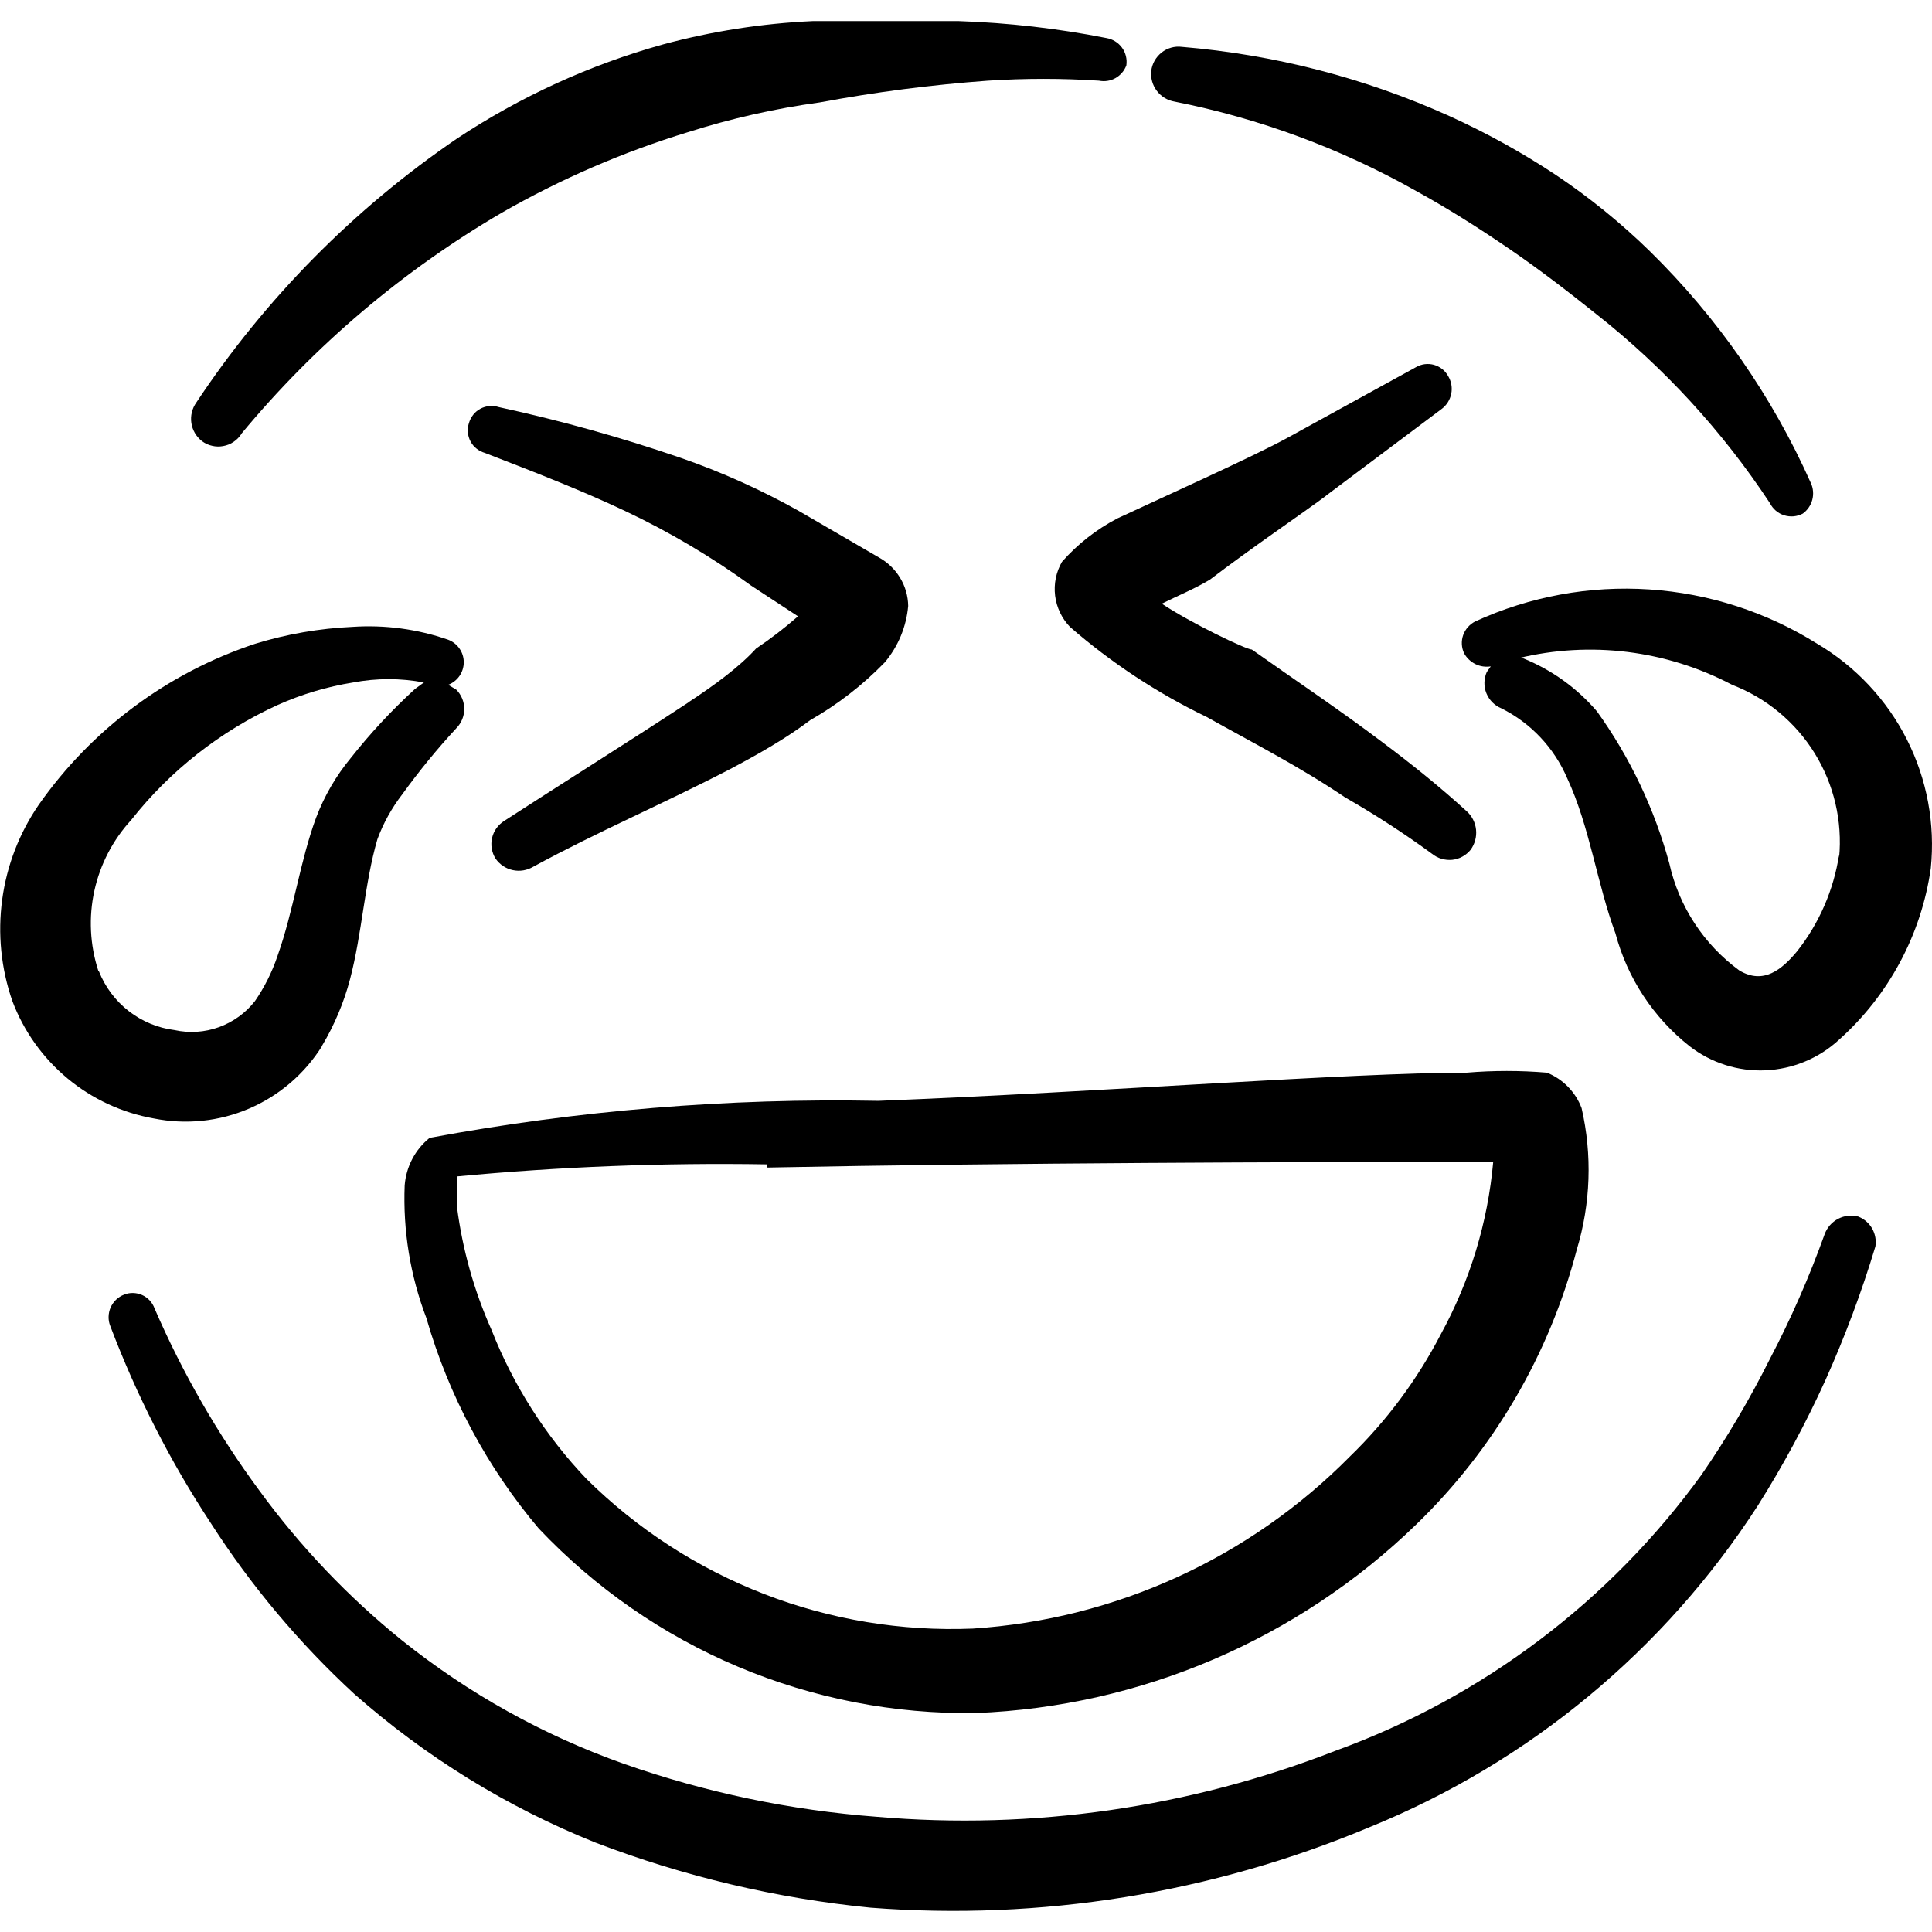
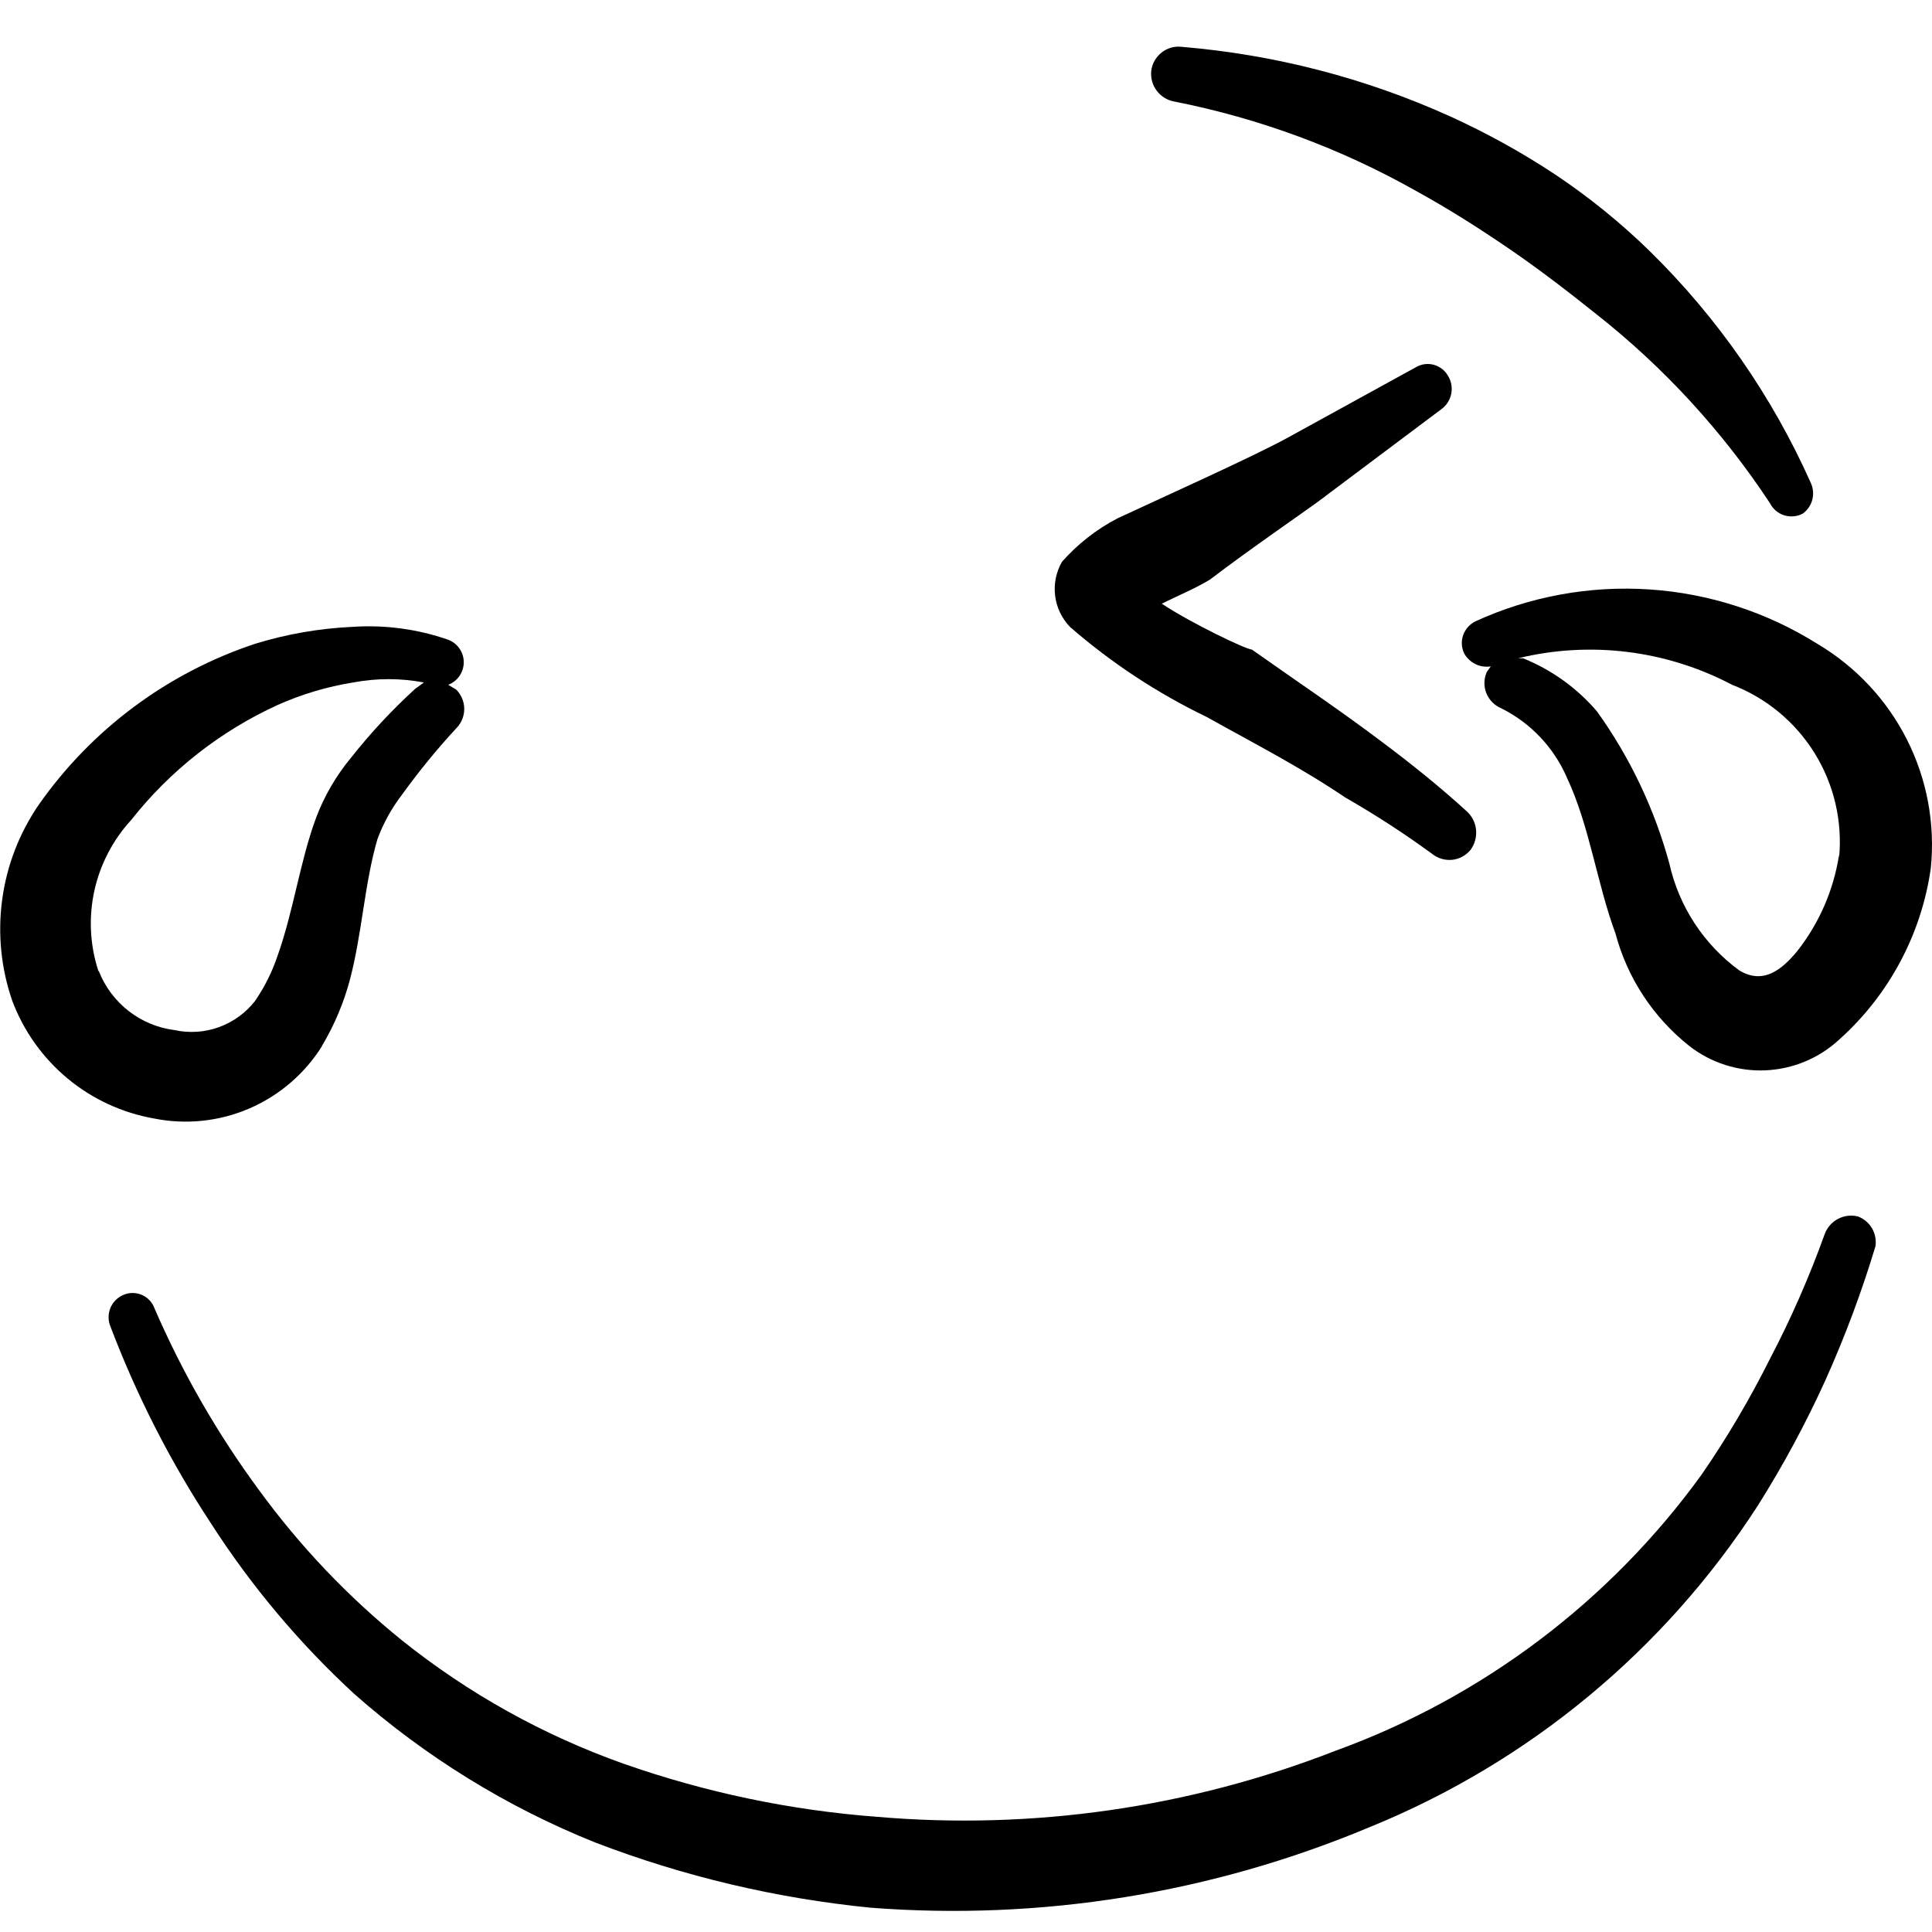
<svg xmlns="http://www.w3.org/2000/svg" fill="none" viewBox="0 0 24 24" id="Smiley-Lol--Streamline-Freehand">
  <desc>
    Smiley Lol Streamline Icon: https://streamlinehq.com
  </desc>
-   <path fill="#000000" d="M6.696 18.991c0.697 0.736 1.539 1.32 2.473 1.714 0.934 0.394 1.94 0.59 2.953 0.575 2.048 -0.08 3.994 -0.913 5.466 -2.338 0.967 -0.934 1.659 -2.117 1.999 -3.418 0.173 -0.571 0.194 -1.177 0.06 -1.759 -0.037 -0.099 -0.095 -0.189 -0.169 -0.265 -0.074 -0.076 -0.163 -0.135 -0.261 -0.175 -0.333 -0.028 -0.667 -0.028 -0.999 0 -1.439 0 -4.527 0.24 -7.305 0.35 -1.87 -0.036 -3.738 0.118 -5.576 0.46 -0.089 0.072 -0.163 0.161 -0.216 0.263 -0.053 0.101 -0.085 0.213 -0.094 0.327 -0.022 0.562 0.069 1.123 0.27 1.649 0.276 0.962 0.753 1.854 1.399 2.618Zm2.828 -4.487c2.998 -0.06 6.766 -0.07 8.505 -0.07h0.52c-0.067 0.75 -0.288 1.478 -0.65 2.139 -0.292 0.564 -0.673 1.077 -1.129 1.519 -1.248 1.263 -2.915 2.024 -4.687 2.139 -0.884 0.036 -1.767 -0.11 -2.592 -0.43 -0.825 -0.32 -1.576 -0.806 -2.205 -1.429 -0.509 -0.534 -0.909 -1.162 -1.179 -1.849 -0.217 -0.486 -0.362 -1.001 -0.43 -1.529v-0.38c1.279 -0.121 2.563 -0.171 3.848 -0.15v0.04Z" stroke-width="1" />
-   <path fill="#000000" d="M8.565 8.717c-0.76 0.5 -1.559 0.999 -2.299 1.479 -0.038 0.024 -0.071 0.054 -0.098 0.091 -0.026 0.036 -0.045 0.078 -0.055 0.121 -0.01 0.044 -0.012 0.089 -0.004 0.133 0.007 0.044 0.023 0.087 0.047 0.125 0.051 0.073 0.128 0.125 0.215 0.143 0.087 0.019 0.178 0.003 0.255 -0.043 0.789 -0.43 1.629 -0.789 2.438 -1.209 0.36 -0.19 0.71 -0.39 0.999 -0.61 0.342 -0.195 0.655 -0.437 0.929 -0.72 0.166 -0.198 0.267 -0.442 0.29 -0.7 -0.002 -0.123 -0.036 -0.243 -0.1 -0.348 -0.063 -0.105 -0.153 -0.192 -0.26 -0.252l-0.999 -0.58c-0.469 -0.263 -0.961 -0.484 -1.469 -0.66 -0.74 -0.254 -1.494 -0.464 -2.259 -0.63 -0.037 -0.012 -0.077 -0.017 -0.116 -0.013 -0.039 0.004 -0.077 0.015 -0.112 0.034 -0.035 0.019 -0.065 0.044 -0.089 0.075 -0.024 0.031 -0.042 0.066 -0.053 0.104 -0.012 0.037 -0.017 0.077 -0.013 0.116 0.004 0.039 0.015 0.077 0.034 0.112 0.019 0.035 0.044 0.065 0.075 0.089 0.031 0.024 0.066 0.042 0.104 0.053 0.62 0.24 1.189 0.46 1.739 0.72 0.551 0.26 1.076 0.571 1.569 0.929l0.58 0.38c-0.165 0.144 -0.338 0.278 -0.52 0.4 -0.21 0.23 -0.51 0.45 -0.829 0.66Z" stroke-width="1" />
  <path fill="#000000" d="m16.47 6.159 1.439 -1.079c0.062 -0.046 0.104 -0.114 0.119 -0.189 0.015 -0.076 0.001 -0.154 -0.039 -0.22 -0.019 -0.034 -0.044 -0.064 -0.074 -0.087 -0.03 -0.024 -0.065 -0.041 -0.102 -0.052 -0.037 -0.01 -0.076 -0.013 -0.115 -0.008 -0.038 0.005 -0.075 0.018 -0.108 0.037l-1.599 0.879c-0.44 0.24 -1.489 0.71 -2.109 0.999 -0.261 0.136 -0.495 0.319 -0.69 0.54 -0.073 0.128 -0.103 0.275 -0.085 0.421 0.018 0.146 0.083 0.282 0.185 0.388 0.514 0.447 1.085 0.823 1.699 1.119 0.59 0.33 1.159 0.62 1.719 0.999 0.372 0.213 0.733 0.447 1.079 0.7 0.035 0.028 0.075 0.05 0.118 0.062 0.043 0.013 0.088 0.017 0.133 0.013 0.045 -0.005 0.088 -0.018 0.127 -0.04 0.039 -0.021 0.074 -0.051 0.102 -0.085 0.052 -0.072 0.076 -0.161 0.067 -0.249 -0.009 -0.089 -0.051 -0.171 -0.117 -0.23 -0.34 -0.31 -0.69 -0.59 -1.049 -0.859 -0.53 -0.4 -1.069 -0.76 -1.619 -1.149 -0.07 0 -0.759 -0.33 -1.119 -0.57 0.18 -0.09 0.42 -0.19 0.6 -0.3 0.51 -0.39 1.129 -0.809 1.439 -1.039Z" stroke-width="1" />
  <path fill="#000000" d="M3.998 12.995c0.155 -0.259 0.273 -0.538 0.35 -0.83 0.15 -0.57 0.18 -1.189 0.34 -1.739 0.074 -0.201 0.179 -0.39 0.31 -0.56 0.207 -0.286 0.43 -0.56 0.67 -0.819 0.063 -0.064 0.099 -0.15 0.099 -0.24 0 -0.09 -0.036 -0.176 -0.099 -0.24l-0.1 -0.06c0.057 -0.022 0.105 -0.06 0.14 -0.11 0.034 -0.05 0.053 -0.109 0.053 -0.17 0 -0.061 -0.018 -0.12 -0.053 -0.17 -0.034 -0.05 -0.083 -0.088 -0.14 -0.11 -0.382 -0.133 -0.786 -0.187 -1.189 -0.16 -0.41 0.019 -0.817 0.089 -1.209 0.21 -1.087 0.36 -2.03 1.061 -2.688 1.999 -0.242 0.352 -0.398 0.756 -0.455 1.18 -0.057 0.424 -0.014 0.855 0.126 1.258 0.141 0.375 0.378 0.707 0.686 0.963 0.308 0.256 0.678 0.427 1.073 0.497 0.398 0.08 0.812 0.037 1.185 -0.124 0.373 -0.161 0.688 -0.431 0.904 -0.776Zm-2.778 -0.939c-0.103 -0.32 -0.12 -0.661 -0.048 -0.99 0.072 -0.328 0.23 -0.632 0.457 -0.879 0.484 -0.614 1.108 -1.104 1.819 -1.429 0.3 -0.134 0.615 -0.228 0.939 -0.28 0.291 -0.055 0.589 -0.055 0.879 0l-0.11 0.08c-0.289 0.264 -0.557 0.552 -0.799 0.859 -0.183 0.221 -0.328 0.471 -0.43 0.74 -0.2 0.54 -0.28 1.159 -0.48 1.719 -0.067 0.199 -0.161 0.387 -0.28 0.56 -0.116 0.148 -0.271 0.26 -0.448 0.324 -0.177 0.064 -0.368 0.076 -0.551 0.036 -0.208 -0.026 -0.404 -0.108 -0.569 -0.236 -0.165 -0.128 -0.293 -0.299 -0.37 -0.493l-0.01 -0.01Z" stroke-width="1" />
  <path fill="#000000" d="M22.576 7.998c-0.629 -0.395 -1.347 -0.627 -2.088 -0.676 -0.741 -0.049 -1.483 0.087 -2.159 0.396 -0.071 0.035 -0.126 0.096 -0.153 0.171 -0.026 0.075 -0.022 0.157 0.013 0.229 0.032 0.057 0.081 0.103 0.14 0.132s0.125 0.038 0.19 0.028l-0.05 0.07c-0.018 0.041 -0.028 0.086 -0.029 0.131 -0.001 0.045 0.007 0.09 0.024 0.132 0.017 0.042 0.042 0.08 0.073 0.112 0.032 0.032 0.069 0.058 0.111 0.075 0.368 0.183 0.658 0.491 0.82 0.869 0.28 0.6 0.37 1.309 0.6 1.929 0.147 0.553 0.47 1.044 0.919 1.399 0.269 0.209 0.604 0.316 0.944 0.301 0.34 -0.015 0.664 -0.149 0.915 -0.381 0.618 -0.553 1.022 -1.307 1.139 -2.129 0.056 -0.551 -0.047 -1.106 -0.297 -1.6 -0.25 -0.494 -0.636 -0.906 -1.112 -1.188Zm0.27 2.618c-0.067 0.438 -0.246 0.851 -0.52 1.199 -0.19 0.23 -0.42 0.42 -0.72 0.24 -0.441 -0.323 -0.75 -0.795 -0.869 -1.329 -0.185 -0.678 -0.489 -1.318 -0.899 -1.889 -0.249 -0.291 -0.564 -0.517 -0.919 -0.66h-0.06c0.897 -0.218 1.842 -0.1 2.658 0.33 0.426 0.164 0.786 0.463 1.026 0.851 0.24 0.388 0.346 0.844 0.303 1.298v-0.04Z" stroke-width="1" />
-   <path fill="#000000" d="M2.998 5.389c0.91 -1.098 2.006 -2.028 3.238 -2.748 0.73 -0.418 1.504 -0.753 2.309 -0.999 0.535 -0.17 1.083 -0.294 1.639 -0.37 0.691 -0.129 1.388 -0.219 2.089 -0.27 0.459 -0.03 0.92 -0.03 1.379 0 0.07 0.014 0.143 0.003 0.205 -0.032 0.062 -0.035 0.11 -0.091 0.135 -0.158 0.011 -0.078 -0.008 -0.158 -0.055 -0.221 -0.047 -0.064 -0.117 -0.106 -0.195 -0.119 -0.603 -0.119 -1.214 -0.189 -1.829 -0.21H10.094c-0.628 0.029 -1.252 0.126 -1.859 0.29 -0.909 0.253 -1.772 0.648 -2.558 1.169C4.396 2.595 3.296 3.708 2.439 5c-0.053 0.074 -0.075 0.165 -0.062 0.254 0.013 0.089 0.06 0.17 0.132 0.226 0.037 0.028 0.08 0.048 0.126 0.058 0.045 0.011 0.093 0.012 0.139 0.003 0.046 -0.008 0.09 -0.026 0.128 -0.052 0.039 -0.026 0.072 -0.06 0.097 -0.099Z" stroke-width="1" />
  <path fill="#000000" d="M23.086 15.113c-0.085 -0.023 -0.175 -0.013 -0.253 0.028 -0.078 0.041 -0.137 0.109 -0.167 0.192 -0.191 0.531 -0.418 1.049 -0.68 1.549 -0.25 0.499 -0.533 0.98 -0.85 1.439 -1.139 1.572 -2.723 2.766 -4.547 3.428 -1.811 0.706 -3.76 0.987 -5.696 0.82 -1.074 -0.081 -2.132 -0.303 -3.148 -0.66 -0.995 -0.353 -1.924 -0.87 -2.748 -1.529 -0.672 -0.542 -1.27 -1.171 -1.779 -1.869 -0.517 -0.701 -0.953 -1.459 -1.299 -2.259 -0.013 -0.036 -0.034 -0.07 -0.06 -0.098 -0.026 -0.028 -0.058 -0.051 -0.094 -0.067 -0.035 -0.016 -0.074 -0.024 -0.112 -0.025 -0.039 -0.001 -0.077 0.006 -0.113 0.021 -0.037 0.014 -0.07 0.036 -0.099 0.063 -0.028 0.027 -0.051 0.06 -0.067 0.096 -0.016 0.036 -0.024 0.075 -0.025 0.115 -0.001 0.04 0.006 0.079 0.021 0.116 0.326 0.859 0.744 1.681 1.249 2.448 0.5 0.779 1.098 1.491 1.779 2.119 0.886 0.783 1.9 1.409 2.998 1.849 1.098 0.421 2.248 0.693 3.418 0.809 2.115 0.164 4.239 -0.179 6.196 -0.999 1.982 -0.805 3.667 -2.2 4.827 -3.997 0.315 -0.5 0.596 -1.021 0.84 -1.559 0.242 -0.539 0.449 -1.093 0.62 -1.659 0.012 -0.076 -0.002 -0.154 -0.04 -0.222 -0.038 -0.067 -0.098 -0.119 -0.17 -0.148Z" stroke-width="1" />
  <path fill="#000000" d="M14.591 1.262c1.052 0.208 2.064 0.582 2.998 1.109 0.4 0.22 0.779 0.46 1.159 0.72 0.38 0.26 0.73 0.53 1.079 0.809 0.841 0.662 1.569 1.455 2.159 2.349 0.018 0.036 0.043 0.068 0.073 0.094 0.03 0.026 0.066 0.046 0.104 0.058 0.038 0.012 0.079 0.016 0.118 0.013 0.04 -0.004 0.079 -0.015 0.114 -0.034 0.058 -0.042 0.1 -0.103 0.118 -0.172 0.018 -0.069 0.012 -0.143 -0.018 -0.208 -0.48 -1.076 -1.158 -2.053 -1.999 -2.878 -0.36 -0.352 -0.751 -0.669 -1.169 -0.949 -0.419 -0.278 -0.861 -0.522 -1.319 -0.73C16.956 0.968 15.831 0.678 14.681 0.582c-0.045 -0.006 -0.09 -0.002 -0.133 0.01 -0.043 0.012 -0.084 0.033 -0.119 0.061 -0.035 0.028 -0.065 0.063 -0.087 0.102 -0.022 0.039 -0.036 0.083 -0.041 0.127 -0.009 0.088 0.016 0.177 0.07 0.247 0.054 0.071 0.132 0.118 0.22 0.133Z" stroke-width="1" />
</svg>